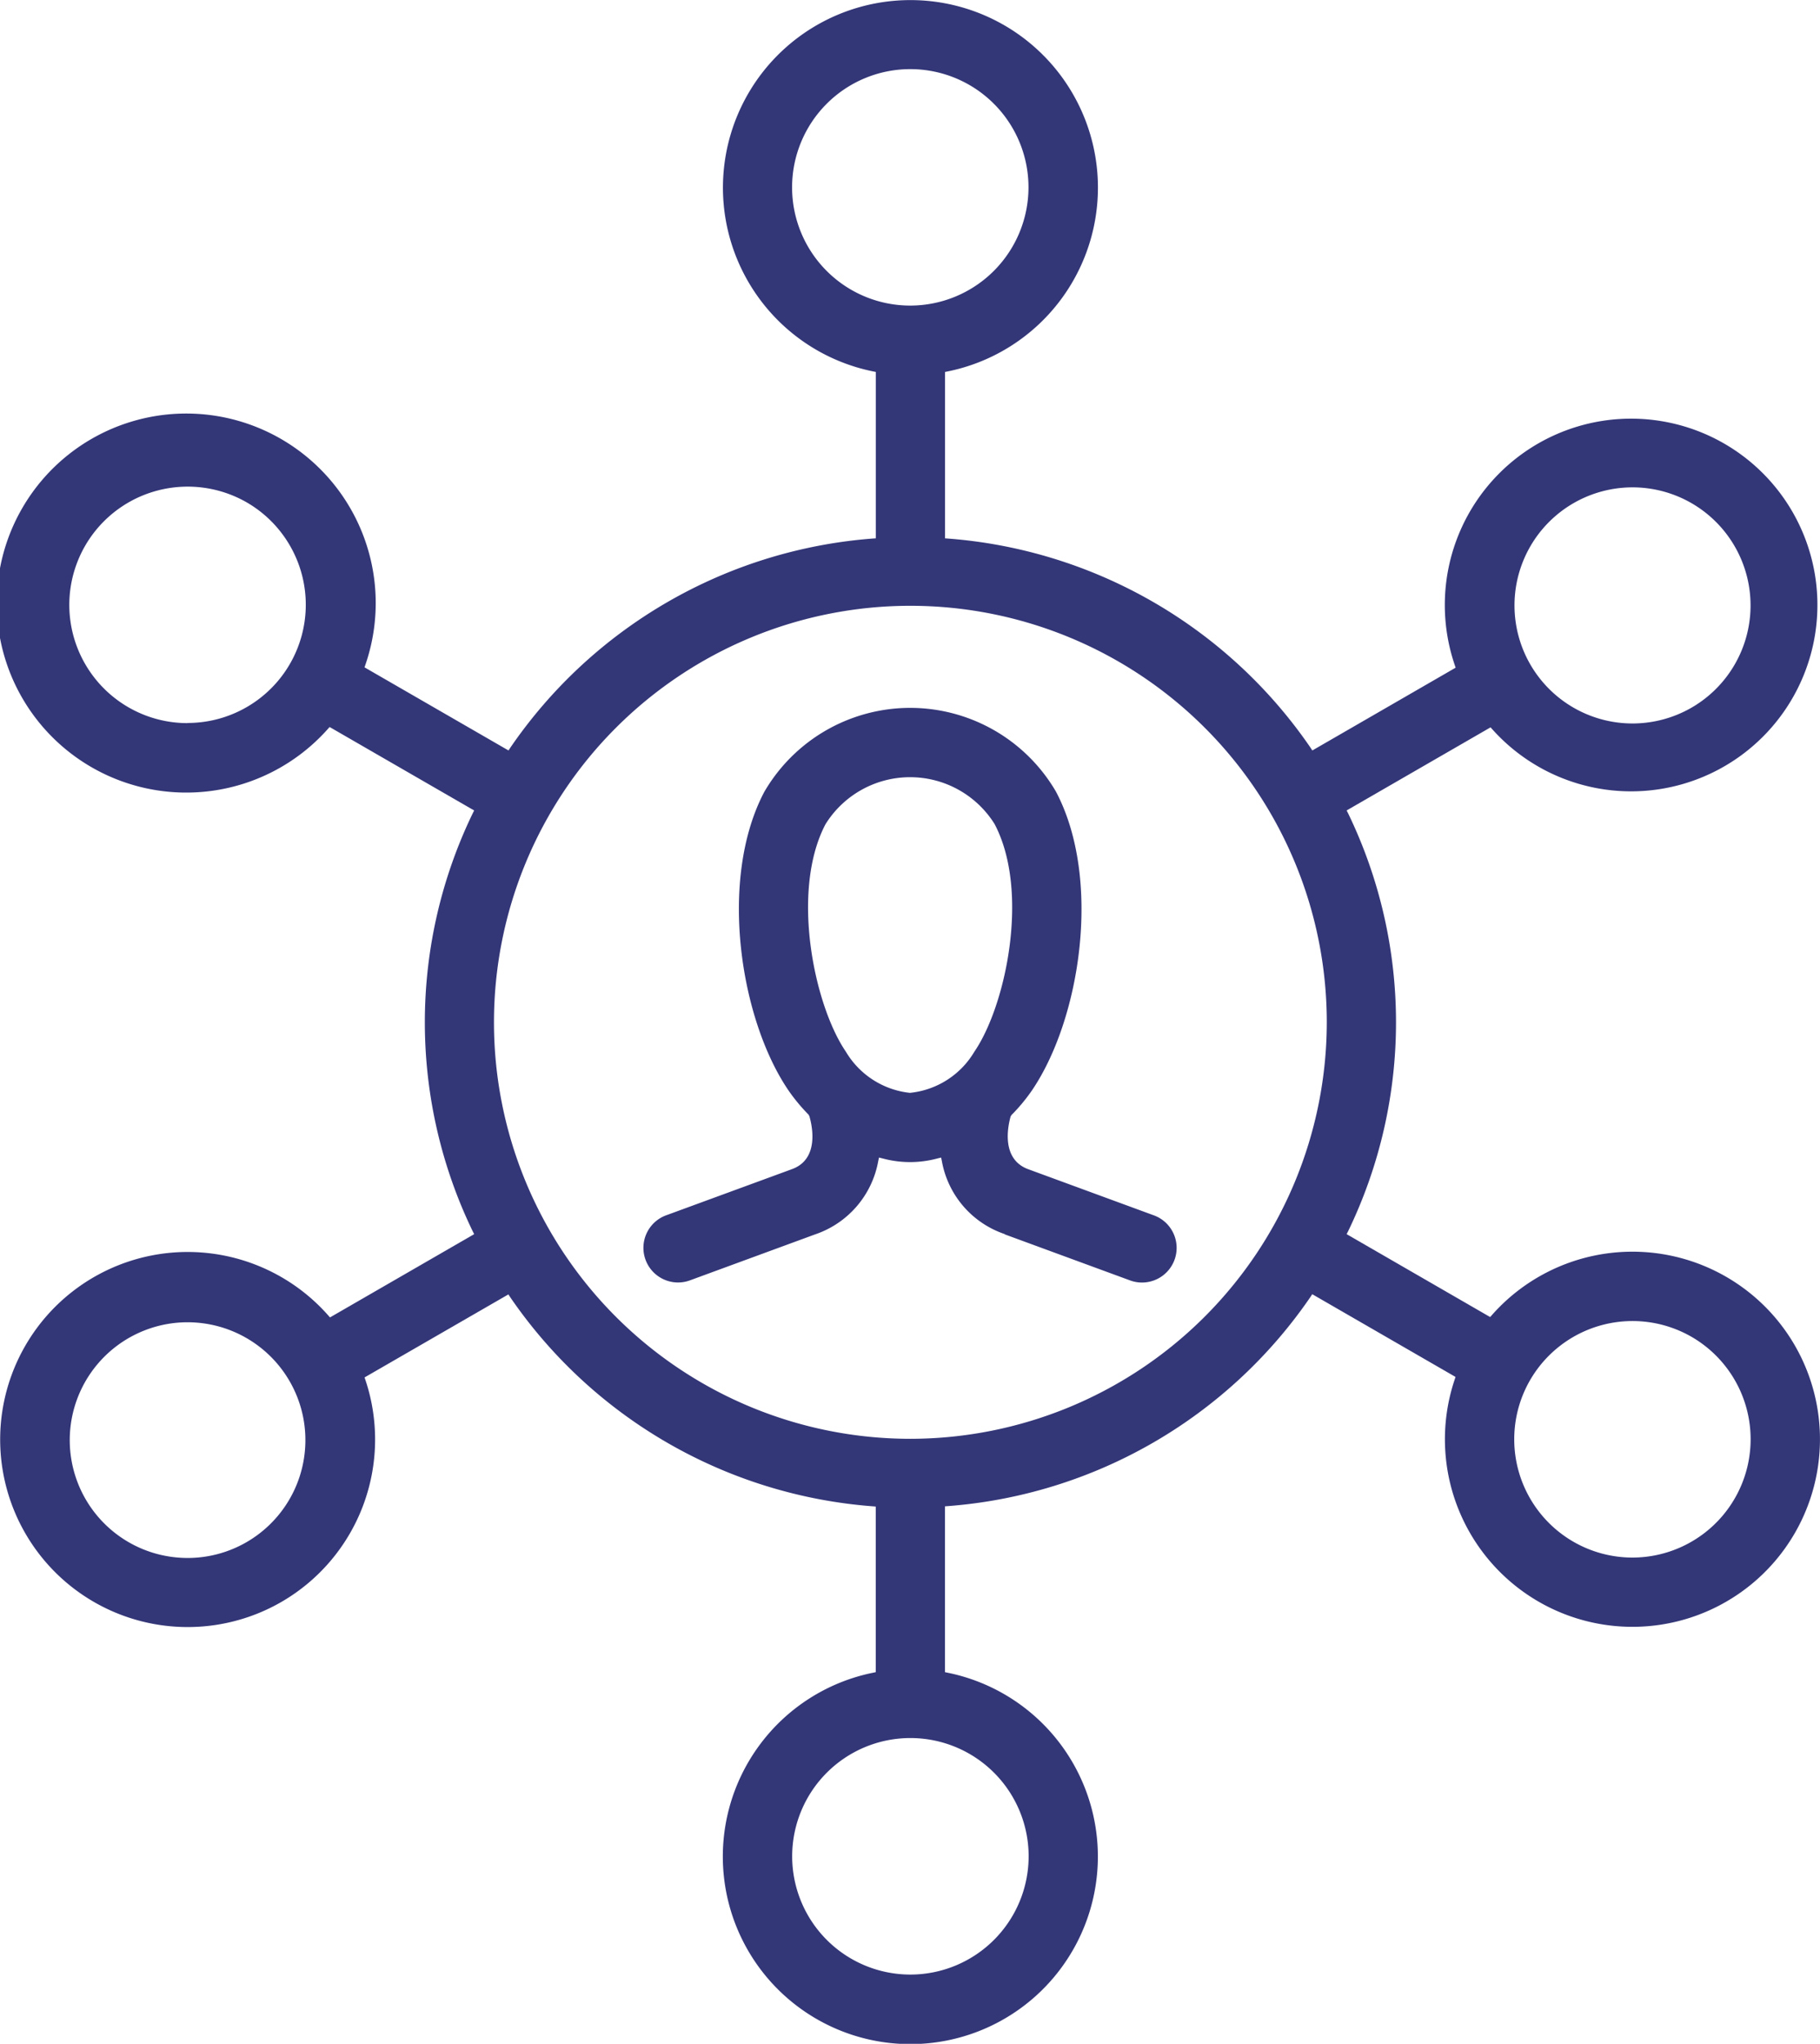
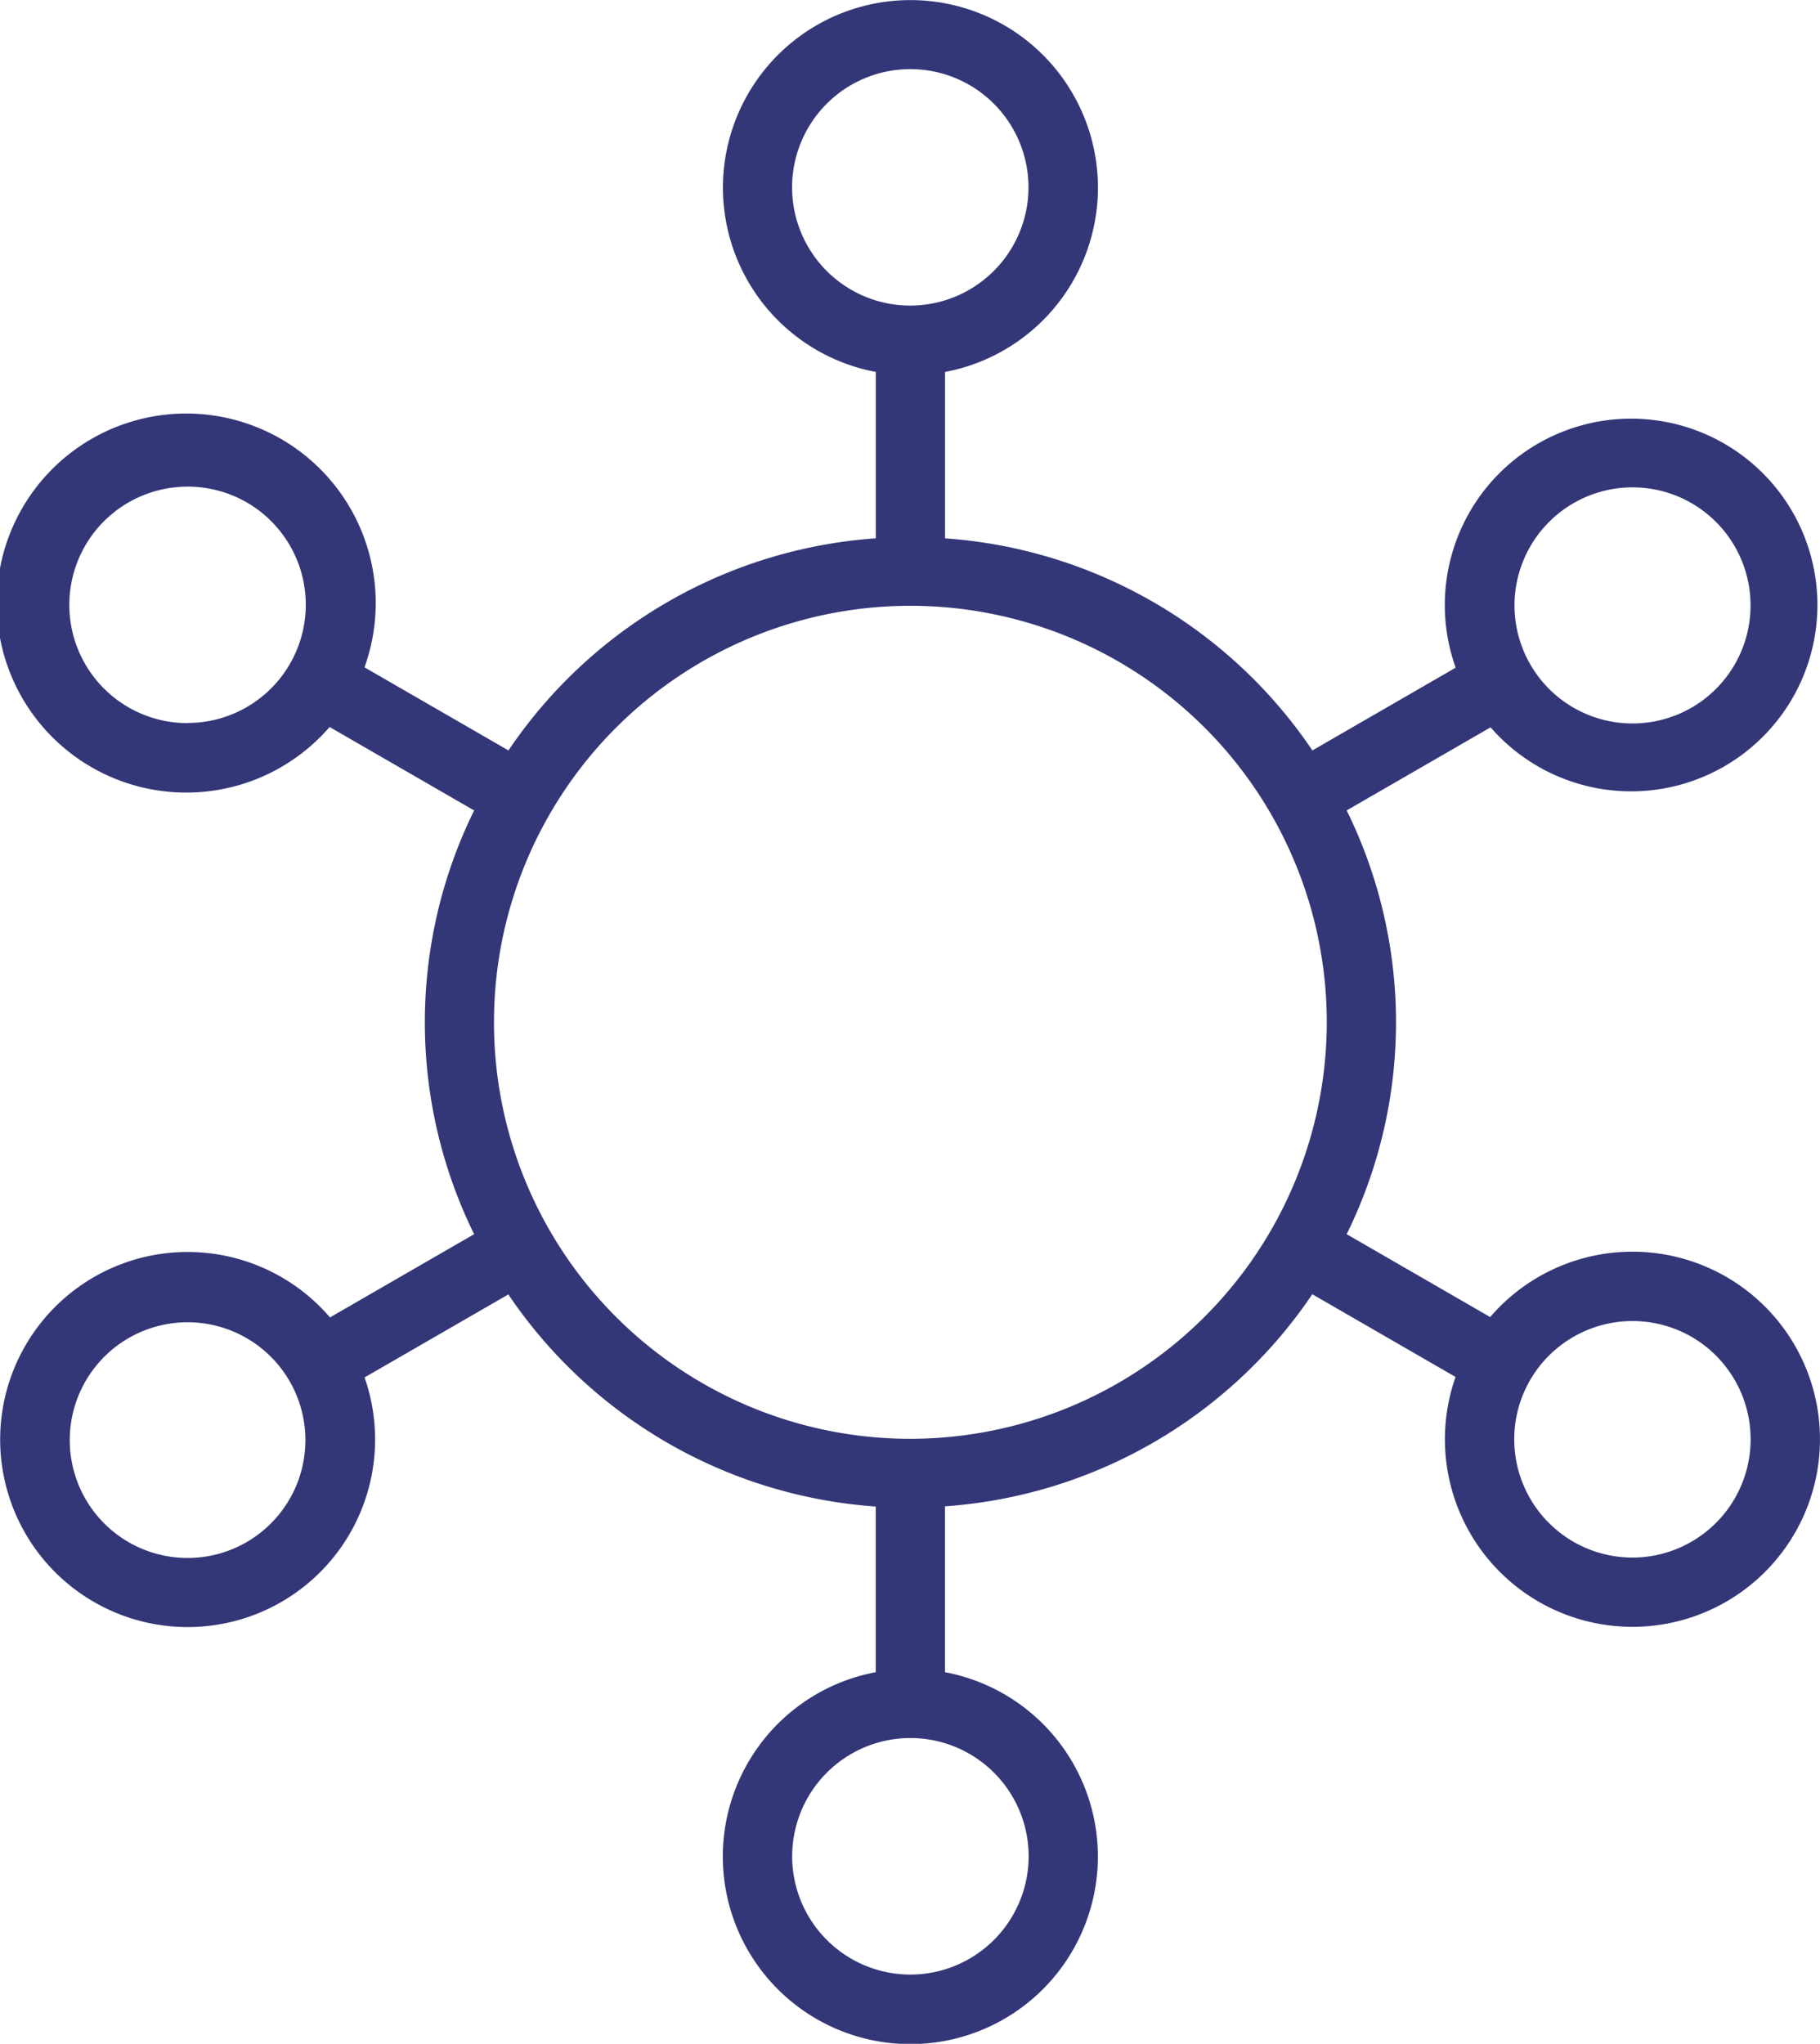
<svg xmlns="http://www.w3.org/2000/svg" width="62.436" height="70.097" viewBox="0 0 62.436 70.097">
  <g id="Groupe_7521" data-name="Groupe 7521" transform="translate(11880.809 11221.965)">
    <path id="Tracé_6628" data-name="Tracé 6628" d="M1190.632,202.431l.065.1a16.6,16.6,0,0,0,12.422,7.167l.115.009v5.68l-.1.021a6.433,6.433,0,1,0,2.574,0l-.1-.021V209.7l.116-.009a16.6,16.6,0,0,0,12.419-7.167l.065-.1,4.916,2.838-.033.1a6.433,6.433,0,1,0,1.288-2.23l-.067.076-.089-.051-4.835-2.792.051-.1a16.453,16.453,0,0,0,0-14.332l-.051-.1,4.937-2.85.069.076a6.391,6.391,0,1,0-1.3-2.222l.033.1-4.916,2.839-.065-.1a16.6,16.6,0,0,0-12.419-7.167l-.116-.008v-5.707l.1-.02a6.432,6.432,0,1,0-2.574,0l.1.02V176.5l-.115.008a16.6,16.6,0,0,0-12.421,7.168l-.065.1-4.94-2.851.034-.1a6.5,6.5,0,1,0-1.3,2.223l.068-.077,4.96,2.863-.051.1a16.46,16.46,0,0,0,0,14.331l.051.1-4.947,2.856-.067-.077a6.432,6.432,0,1,0-1.6,9.835,6.436,6.436,0,0,0,2.887-7.6l-.034-.1Zm13.79,23.328a4.056,4.056,0,1,1,4.057-4.056,4.06,4.06,0,0,1-4.057,4.056m-24.792-14.288a4.1,4.1,0,0,1-1.055-.139,4.042,4.042,0,1,1,1.055.139m49.558-.014a4.057,4.057,0,0,1-3.507-6.085,4.06,4.06,0,0,1,5.541-1.485,4.058,4.058,0,0,1-2.034,7.57m-24.767-4.073a14.285,14.285,0,1,1,14.286-14.285,14.3,14.3,0,0,1-14.286,14.285M1229.2,182.85a4.049,4.049,0,1,1,2.021-.543,4.061,4.061,0,0,1-2.021.543m-49.582-.012a4.055,4.055,0,0,1-1.043-7.972,4.069,4.069,0,0,1,3.078.4,4.055,4.055,0,0,1-2.035,7.567m24.8-14.315a4.055,4.055,0,1,1,4.056-4.055,4.061,4.061,0,0,1-4.056,4.055" transform="translate(-13054 -11380.002)" fill="#333677" />
-     <path id="Tracé_6629" data-name="Tracé 6629" d="M1207.671,200.376l4.268,1.568a1.188,1.188,0,1,0,.819-2.23l-4.311-1.583c-.916-.353-.681-1.463-.587-1.8l.032-.053a6.12,6.12,0,0,0,.685-.821c1.675-2.439,2.431-7.256.839-10.27a5.789,5.789,0,0,0-10.009.015c-1.58,3.008-.824,7.814.842,10.246a6.213,6.213,0,0,0,.677.815l.03.052c.1.339.345,1.465-.58,1.814l-.037.014-4.277,1.569a1.188,1.188,0,1,0,.819,2.23l4.275-1.57a3.261,3.261,0,0,0,2.162-2.507l.027-.127.125.03a3.608,3.608,0,0,0,1.882,0l.125-.03.026.126a3.246,3.246,0,0,0,2.141,2.494Zm-3.255-4.856h0a2.916,2.916,0,0,1-2.207-1.413c-1.08-1.577-1.909-5.491-.7-7.8a3.418,3.418,0,0,1,5.8-.011c1.221,2.312.39,6.236-.695,7.816a2.905,2.905,0,0,1-2.2,1.406" transform="translate(-13054 -11380.002)" fill="#333677" />
  </g>
</svg>